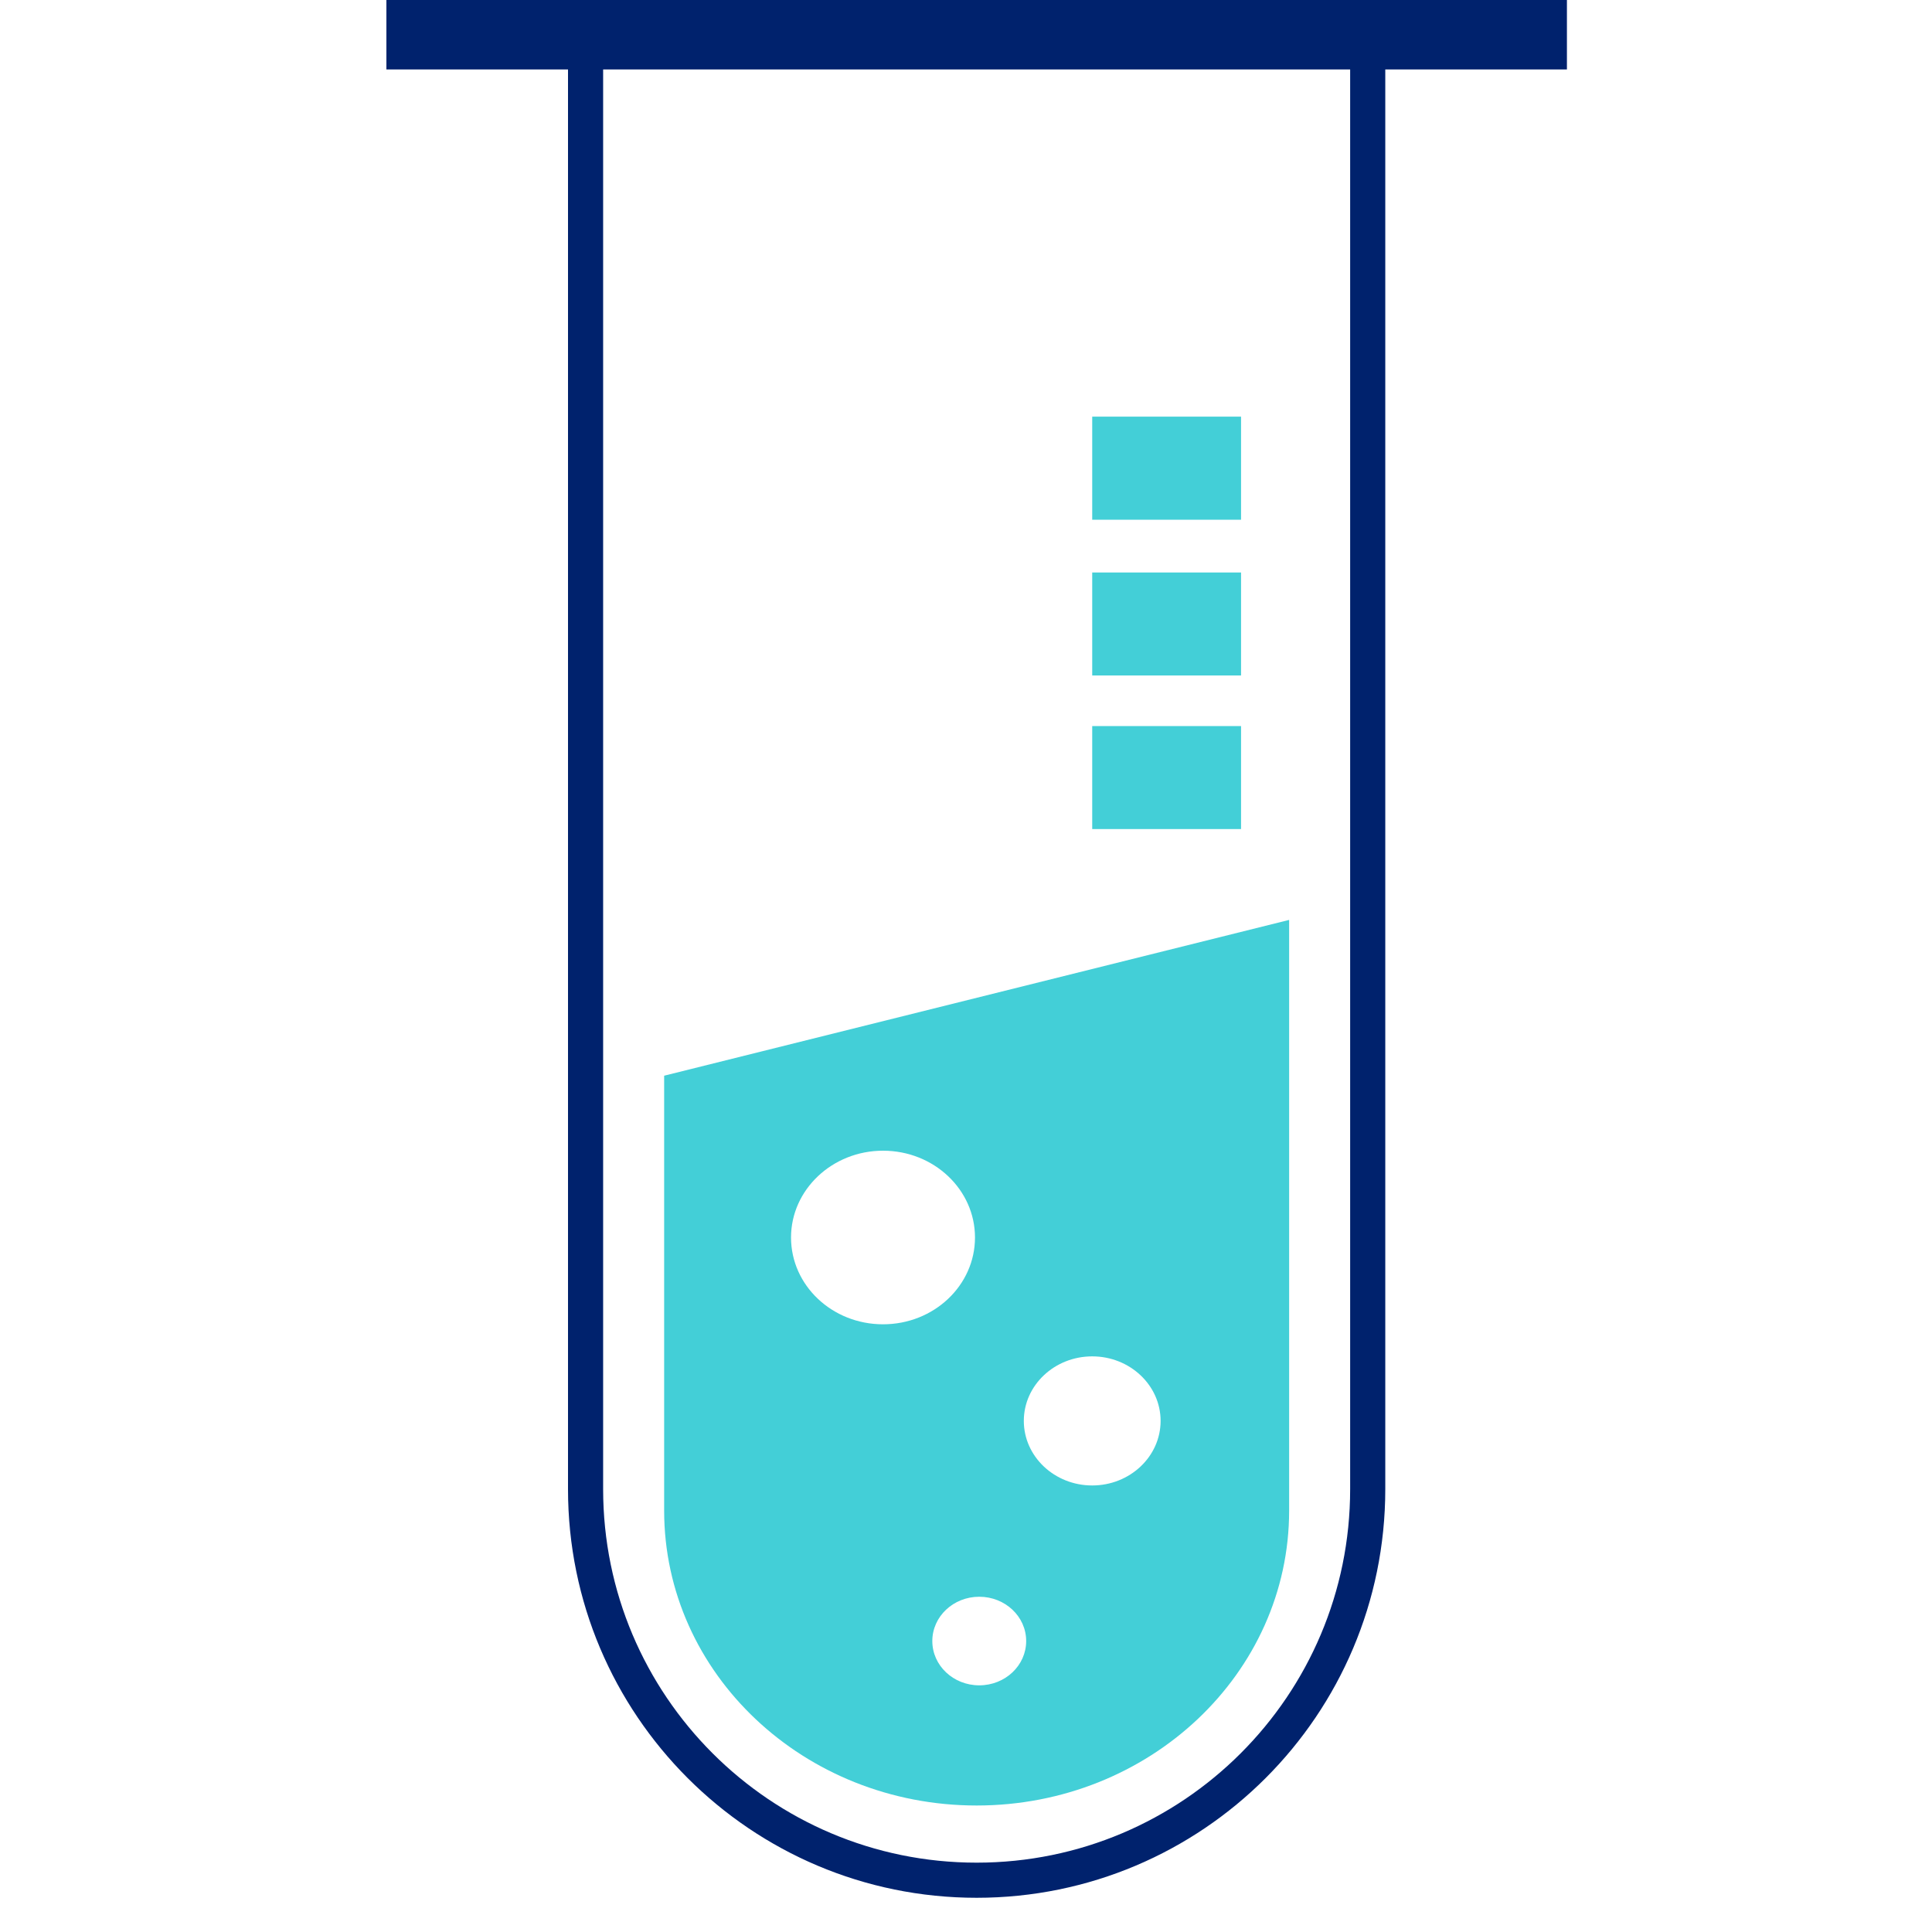
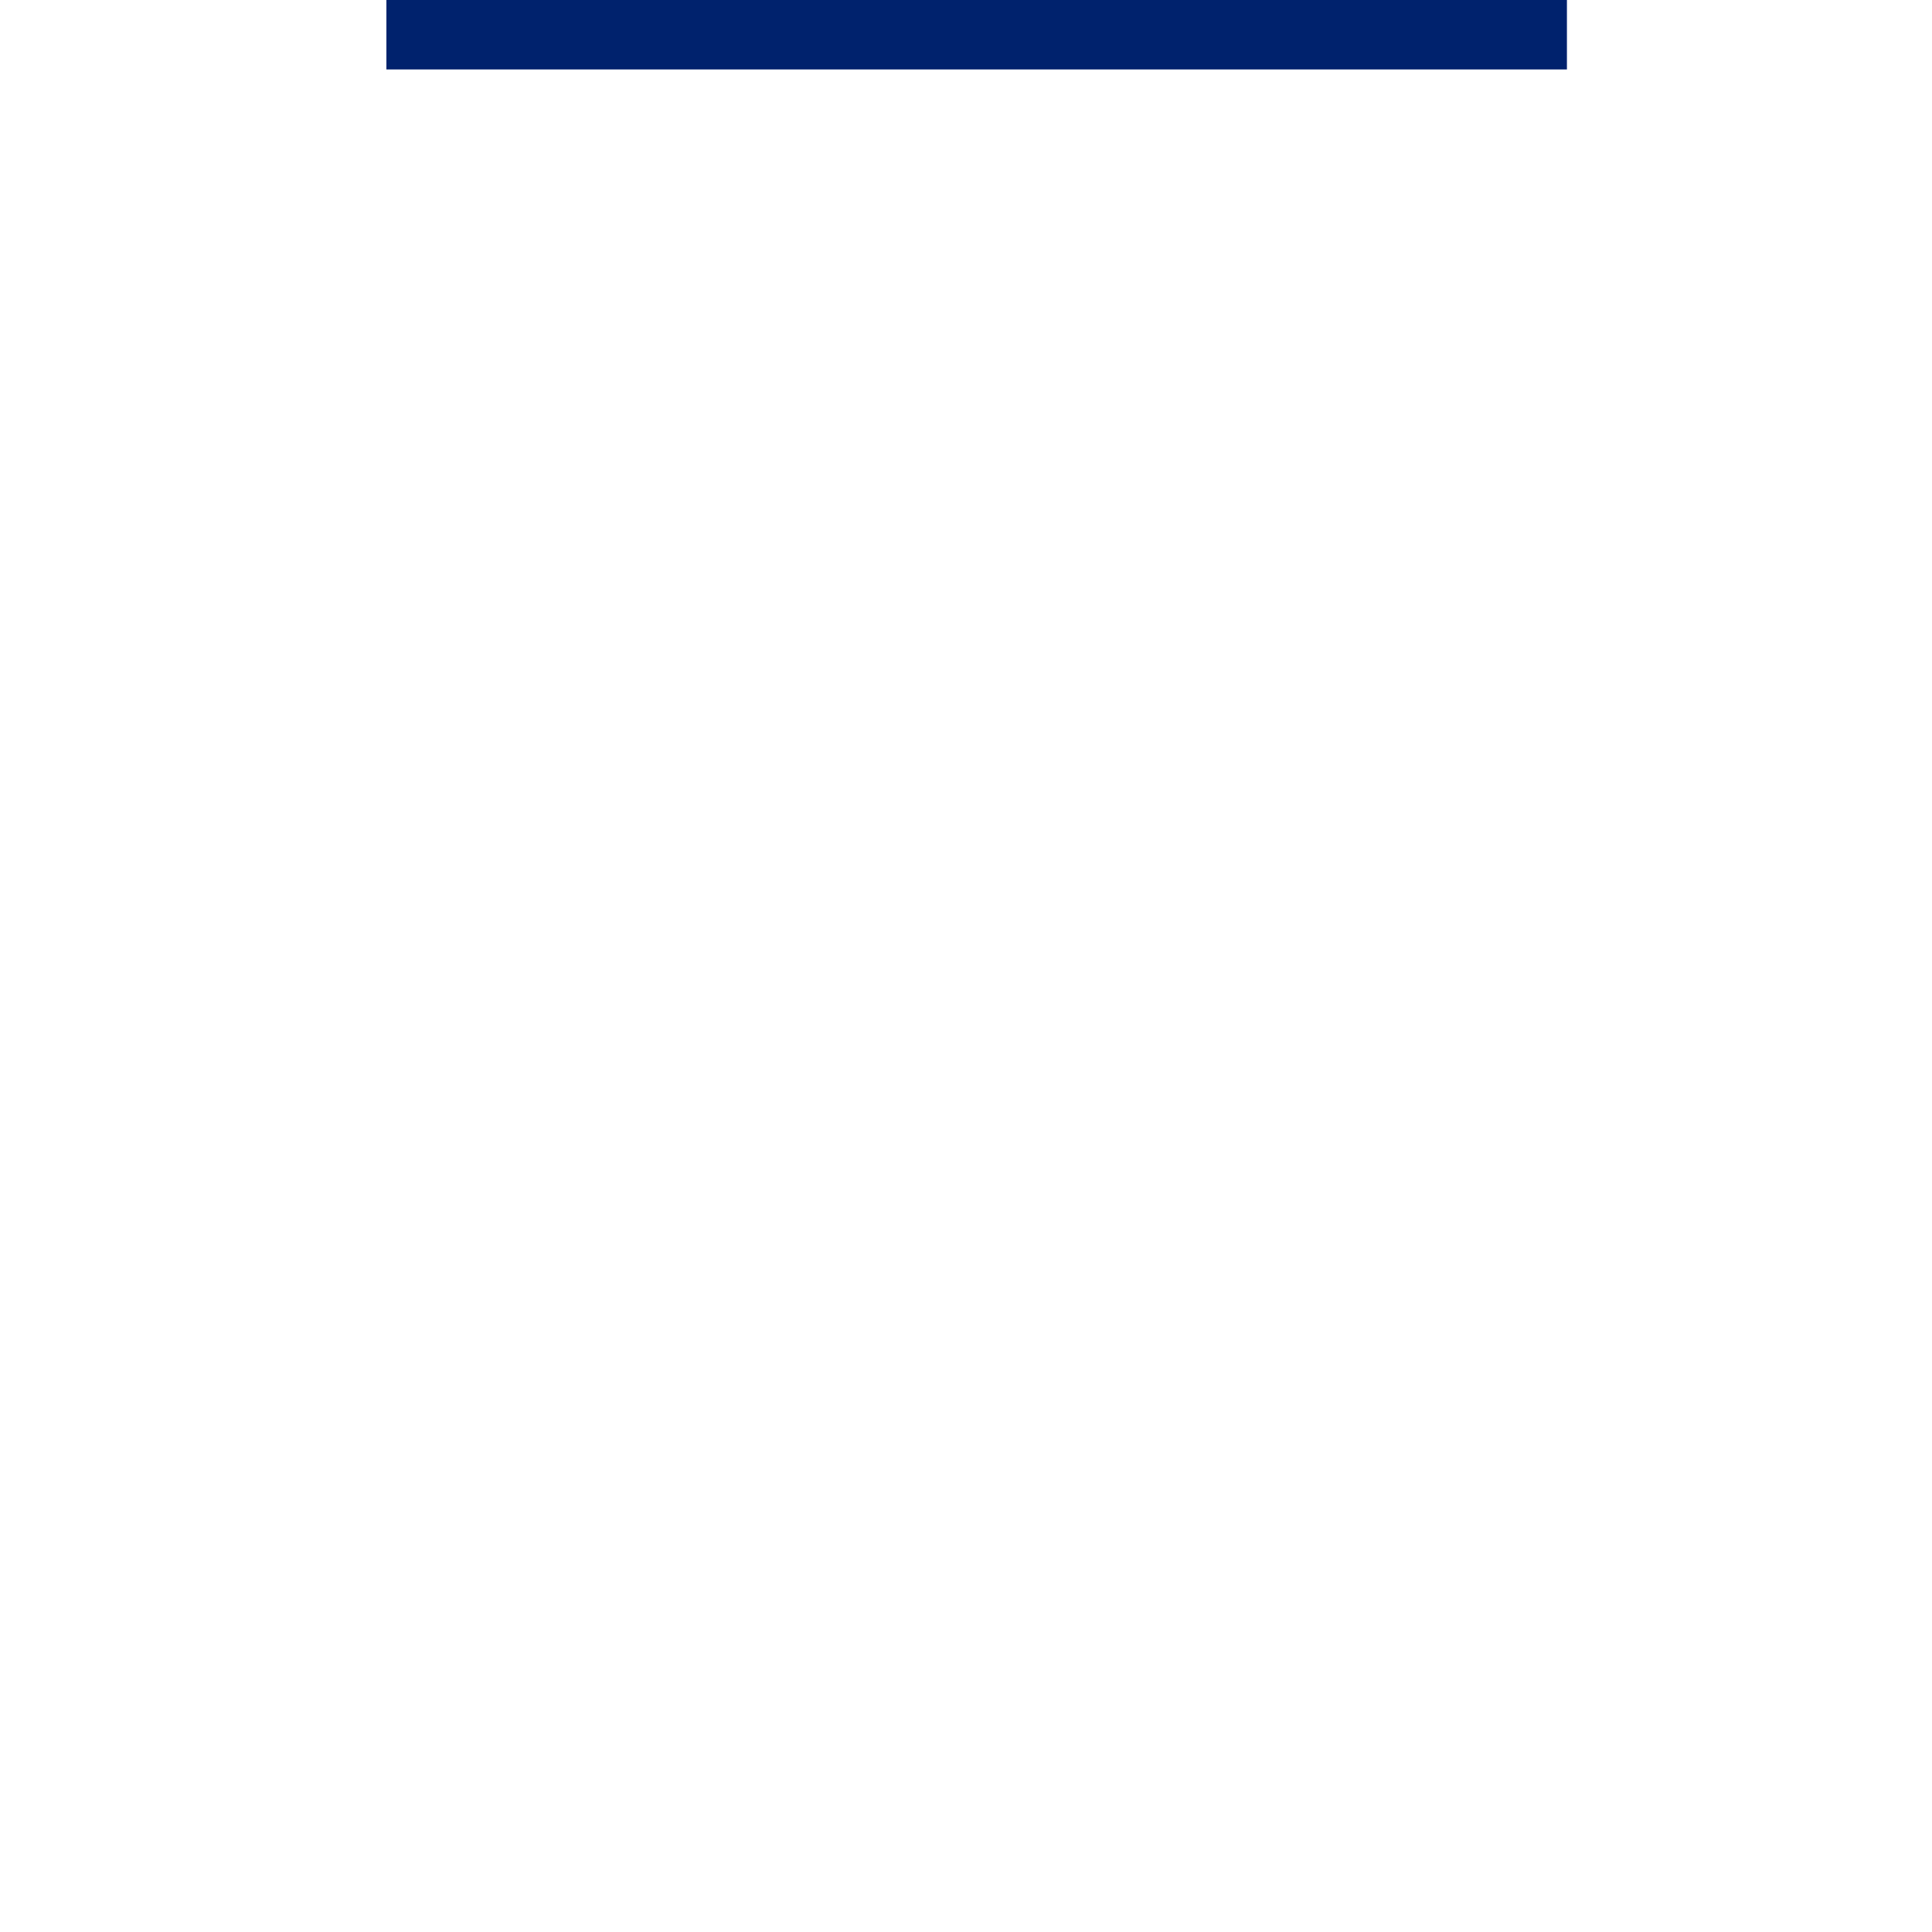
<svg xmlns="http://www.w3.org/2000/svg" width="55" height="55" viewBox="0 0 55 55" fill="none">
-   <path d="M18.907 30.623V43.004C18.907 47.642 22.889 51.399 27.803 51.399C32.718 51.399 36.699 47.642 36.699 43.004V26.188L18.907 30.623ZM25.138 37.7C23.688 37.7 22.519 36.592 22.519 35.229C22.519 33.867 23.694 32.758 25.138 32.758C26.588 32.758 27.756 33.867 27.756 35.229C27.756 36.592 26.588 37.7 25.138 37.7ZM27.877 47.978C27.139 47.978 26.541 47.414 26.541 46.717C26.541 46.02 27.139 45.456 27.877 45.456C28.616 45.456 29.213 46.02 29.213 46.717C29.213 47.414 28.616 47.978 27.877 47.978ZM31.093 42.288C30.019 42.288 29.146 41.464 29.146 40.45C29.146 39.436 30.019 38.613 31.093 38.613C32.167 38.613 33.04 39.436 33.04 40.45C33.04 41.464 32.167 42.288 31.093 42.288ZM31.093 11.861H35.33V14.795H31.093V11.861ZM31.093 16.297H35.33V19.23H31.093V16.297ZM31.093 20.669H35.33V23.602H31.093V20.669Z" fill="#43CFD7" />
-   <path fill-rule="evenodd" clip-rule="evenodd" d="M16.17 1.469V42.393C16.17 48.818 21.378 54.026 27.803 54.026C34.228 54.026 39.436 48.818 39.436 42.393V1.469H38.436V42.393C38.436 48.265 33.676 53.026 27.803 53.026C21.931 53.026 17.17 48.265 17.17 42.393V1.469H16.17Z" fill="#00226D" />
  <rect x="11" width="33.607" height="1.977" fill="#00226D" />
</svg>